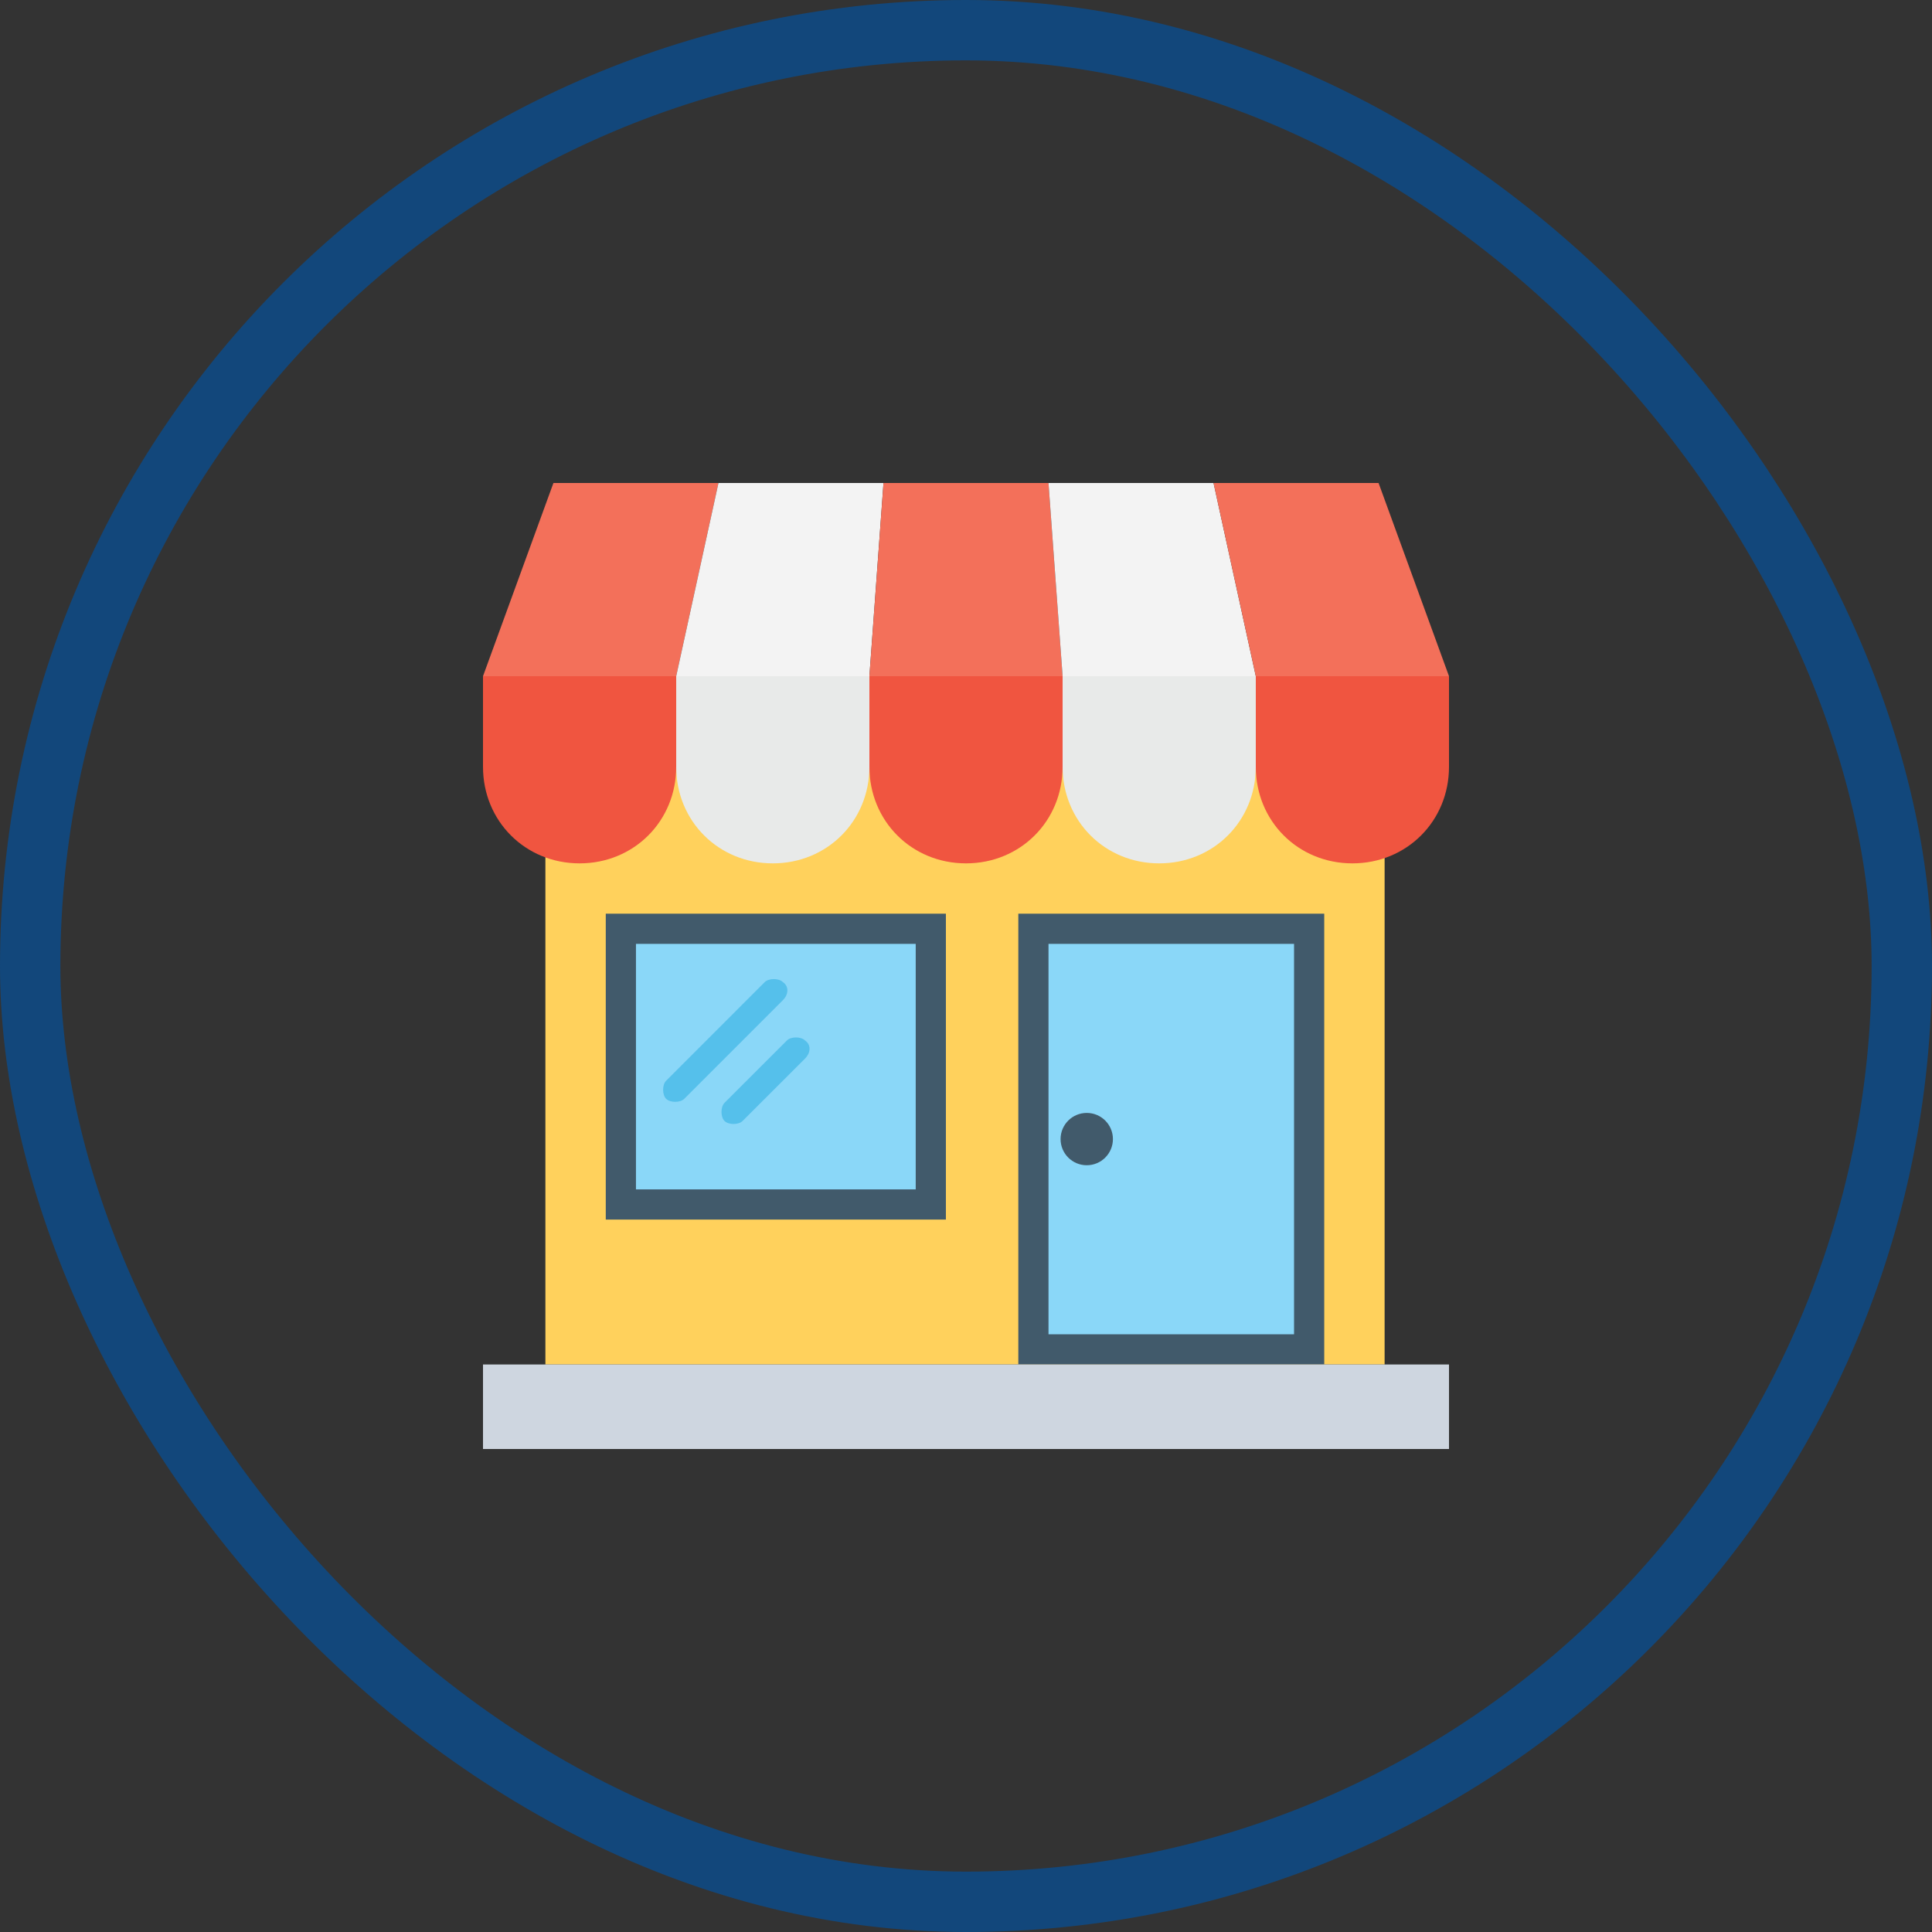
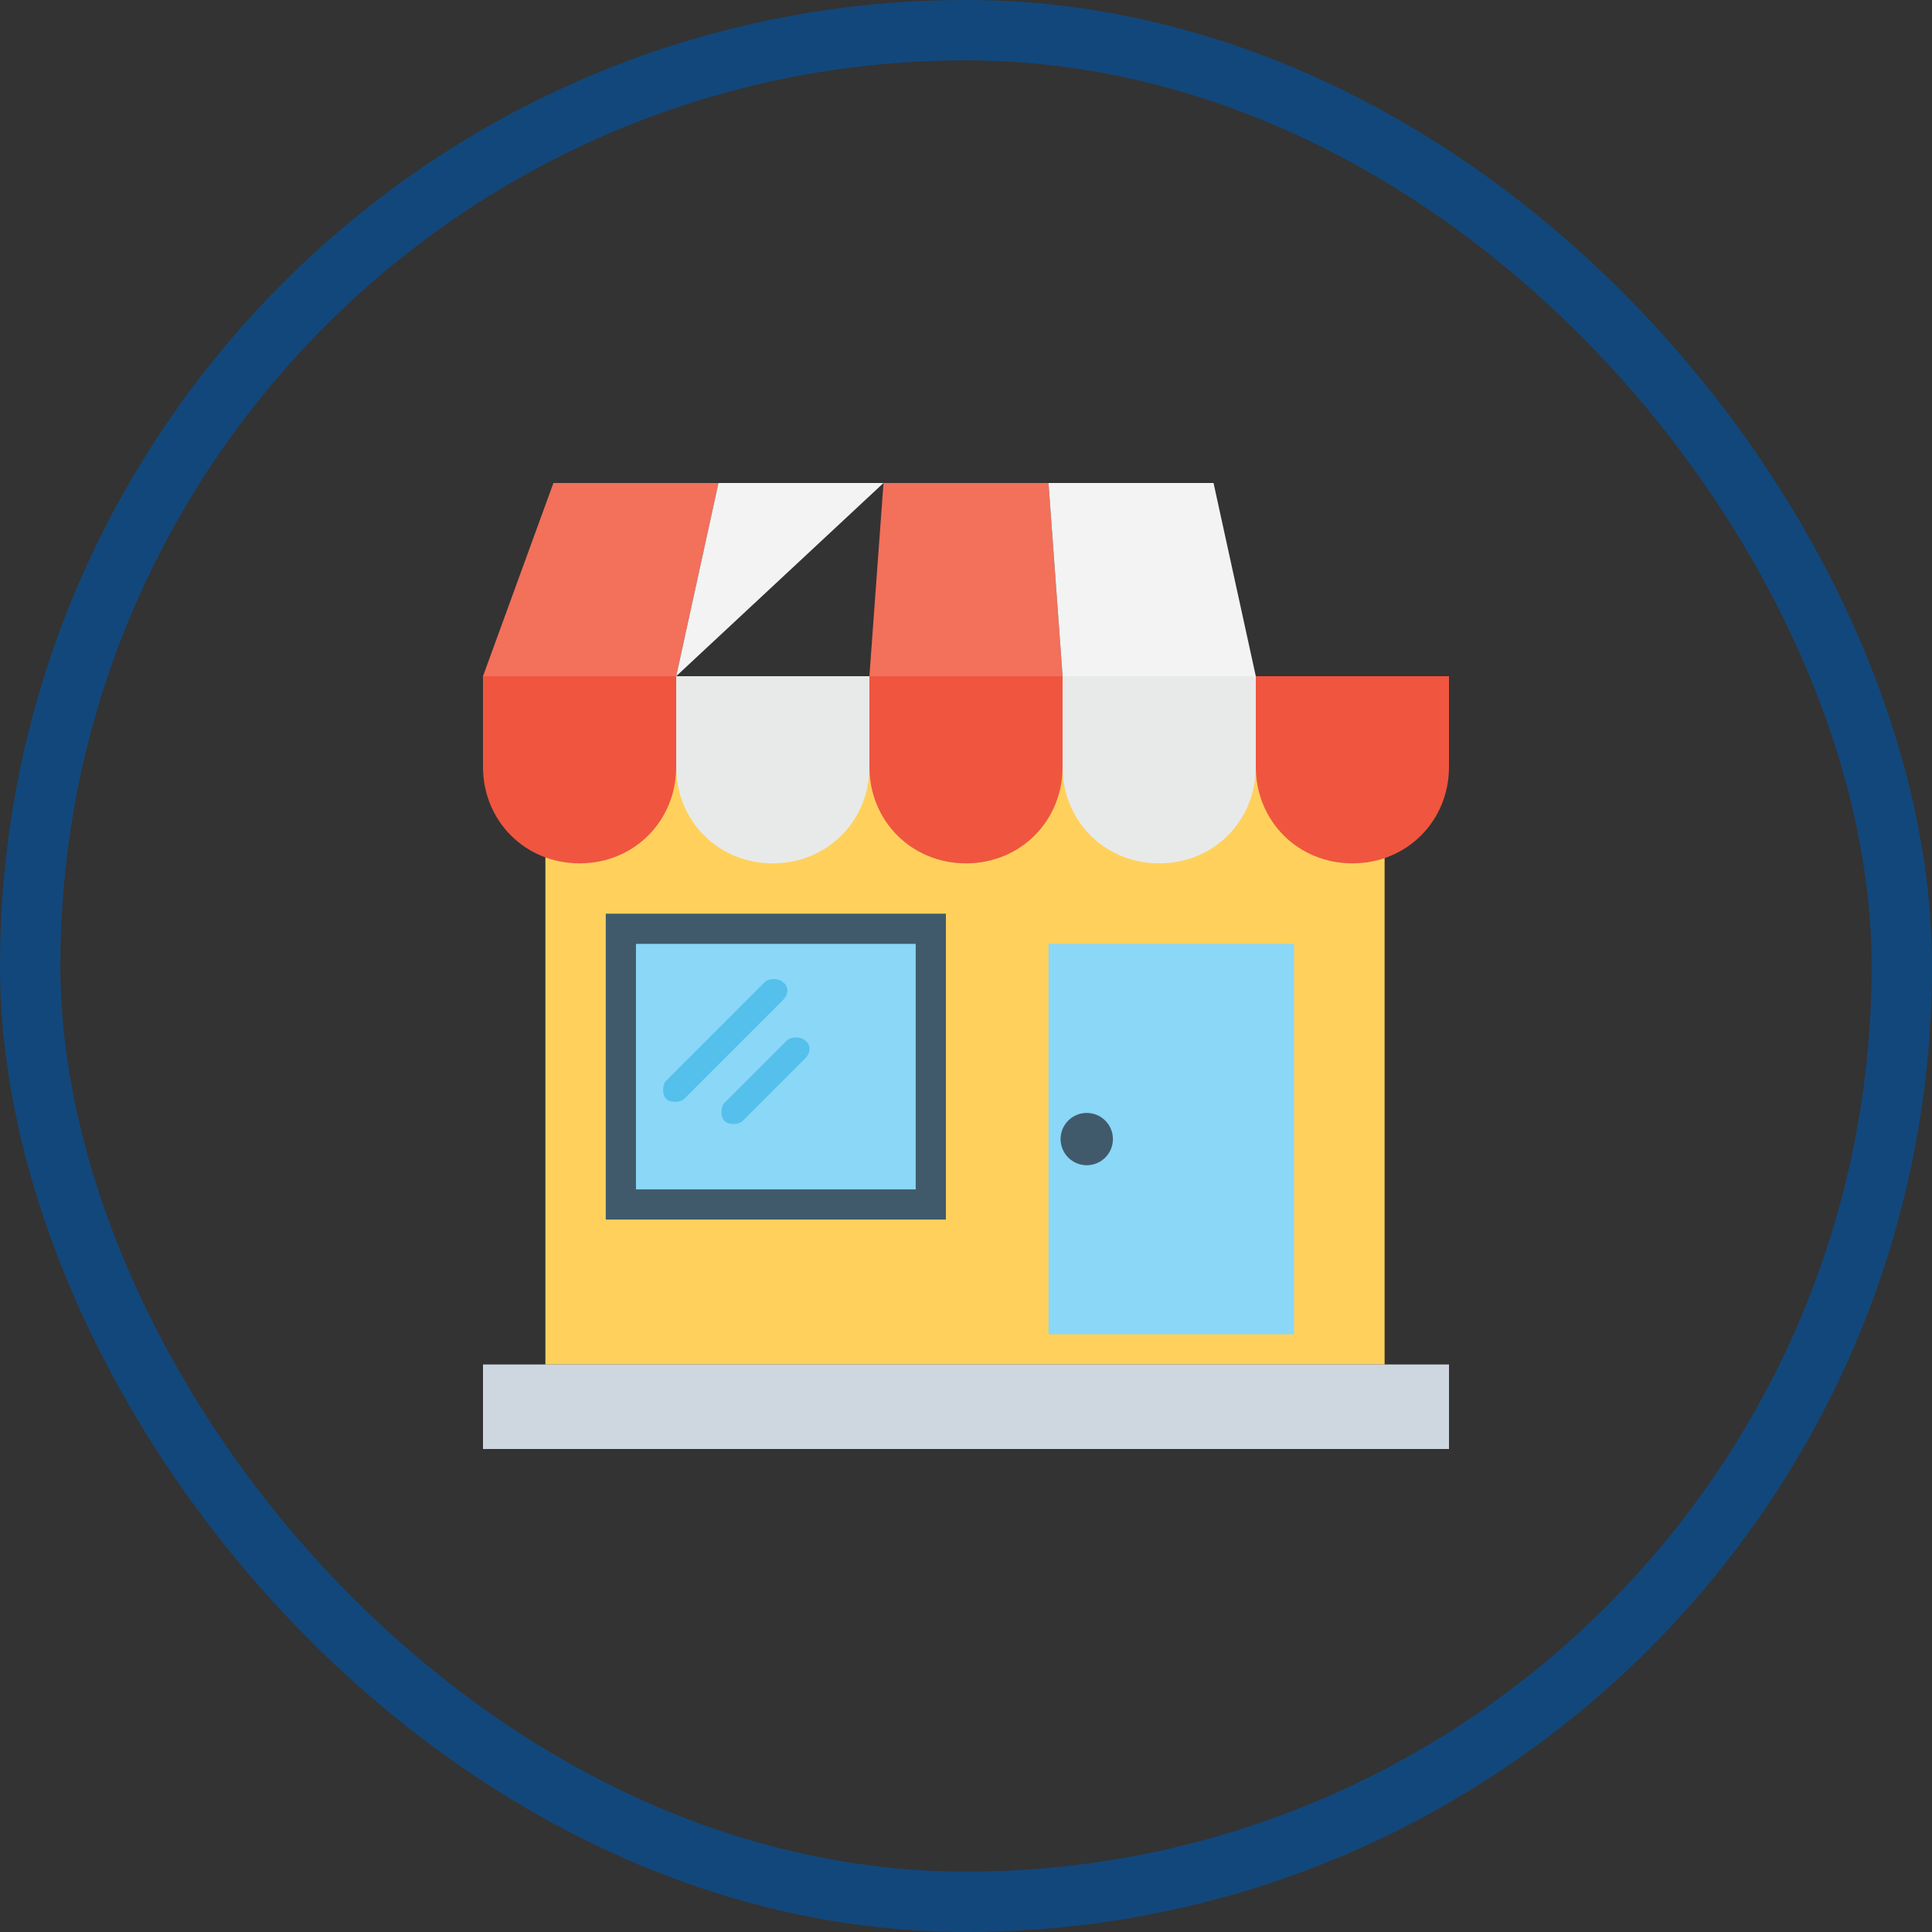
<svg xmlns="http://www.w3.org/2000/svg" width="64" height="64" viewBox="0 0 64 64" fill="none">
  <rect x="0" y="0" width="64" height="64" fill="#333333" stroke="none" />
  <rect x="1" y="1" width="62" height="62" rx="31" stroke="#12477B" stroke-width="2" />
  <g clip-path="url(#clip0_364_46)">
    <path d="M45.867 24.533H18.067V45.2H45.867V24.533Z" fill="#FFD15C" />
-     <path d="M43.867 30.267H33.733V45.2H43.867V30.267Z" fill="#415A6B" />
    <path d="M42.867 31.267H34.733V44.2H42.867V31.267Z" fill="#8AD7F8" />
    <path d="M16 22.4V25.4C16 27.2 17.4 28.6 19.2 28.6C21 28.6 22.4 27.2 22.4 25.4V22.4H16Z" fill="#F05540" />
    <path d="M22.4 22.4V25.4C22.4 27.2 23.8 28.6 25.6 28.6C27.4 28.6 28.8 27.2 28.8 25.4V22.4H22.4Z" fill="#E8EAE9" />
    <path d="M28.8 22.4V25.4C28.8 27.2 30.2 28.6 32 28.6C33.8 28.6 35.2 27.2 35.2 25.4V22.4H28.8Z" fill="#F05540" />
    <path d="M35.2 22.4V25.4C35.2 27.2 36.6 28.6 38.4 28.6C40.2 28.6 41.6 27.2 41.6 25.4V22.4H35.2Z" fill="#E8EAE9" />
    <path d="M41.6 22.4V25.4C41.6 27.2 43 28.6 44.8 28.6C46.6 28.6 48 27.2 48 25.4V22.4H41.6Z" fill="#F05540" />
    <path d="M23.8 16H18.333L16 22.4H22.4L23.8 16Z" fill="#F3705A" />
-     <path d="M29.267 16H23.8L22.4 22.4H28.8L29.267 16Z" fill="#F3F3F3" />
+     <path d="M29.267 16H23.8L22.4 22.4L29.267 16Z" fill="#F3F3F3" />
    <path d="M34.733 16H29.267L28.8 22.4H35.2L34.733 16Z" fill="#F3705A" />
    <path d="M40.2 16H34.733L35.2 22.4H41.6L40.2 16Z" fill="#F3F3F3" />
-     <path d="M45.667 16H40.2L41.6 22.4H48L45.667 16Z" fill="#F3705A" />
    <path d="M48 45.2H16V48H48V45.2Z" fill="#CED6E0" />
    <path d="M36 38.6C36.479 38.6 36.867 38.212 36.867 37.733C36.867 37.255 36.479 36.867 36 36.867C35.521 36.867 35.133 37.255 35.133 37.733C35.133 38.212 35.521 38.6 36 38.6Z" fill="#415A6B" />
    <path d="M31.334 30.267H20.067V40.4H31.334V30.267Z" fill="#415A6B" />
    <path d="M30.334 31.267H21.067V39.4H30.334V31.267Z" fill="#8AD7F8" />
    <path d="M25.933 32.533C25.8 32.4 25.467 32.4 25.333 32.533L22.067 35.8C21.933 35.933 21.933 36.267 22.067 36.4C22.2 36.533 22.534 36.533 22.667 36.4L25.933 33.133C26.133 32.933 26.133 32.667 25.933 32.533Z" fill="#55C0EB" />
    <path d="M26.667 34.467C26.533 34.333 26.2 34.333 26.067 34.467L24 36.533C23.867 36.667 23.867 37 24 37.133C24.133 37.267 24.467 37.267 24.6 37.133L26.667 35.067C26.867 34.867 26.867 34.6 26.667 34.467Z" fill="#55C0EB" />
  </g>
  <defs>
    <clipPath id="clip0_364_46">
      <rect width="32" height="32" fill="white" transform="translate(16 16)" />
    </clipPath>
  </defs>
</svg>